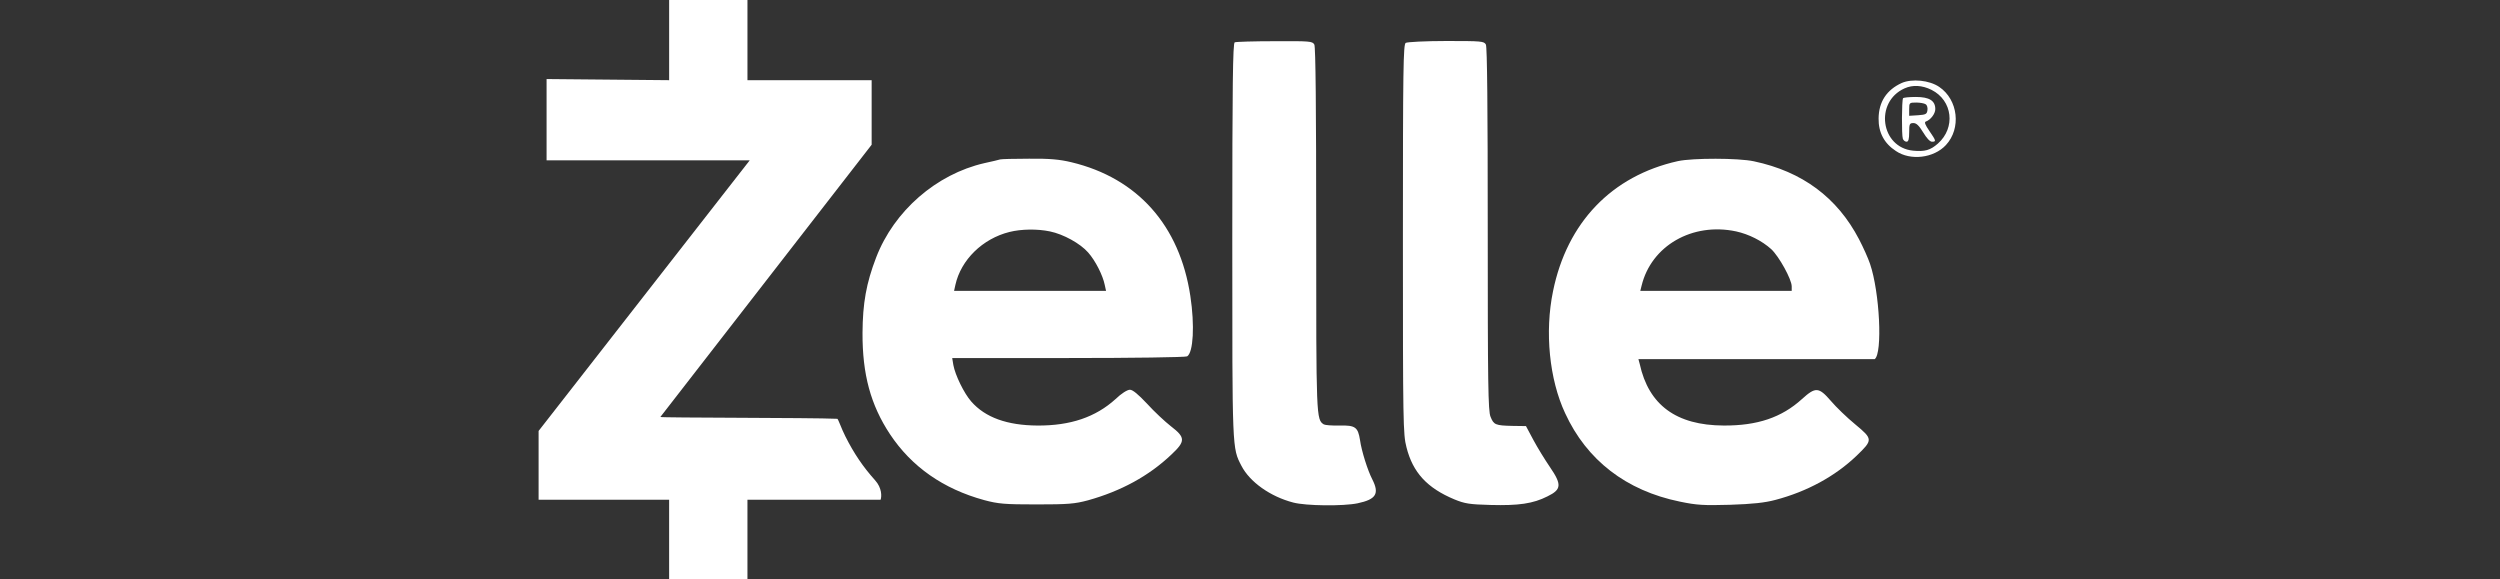
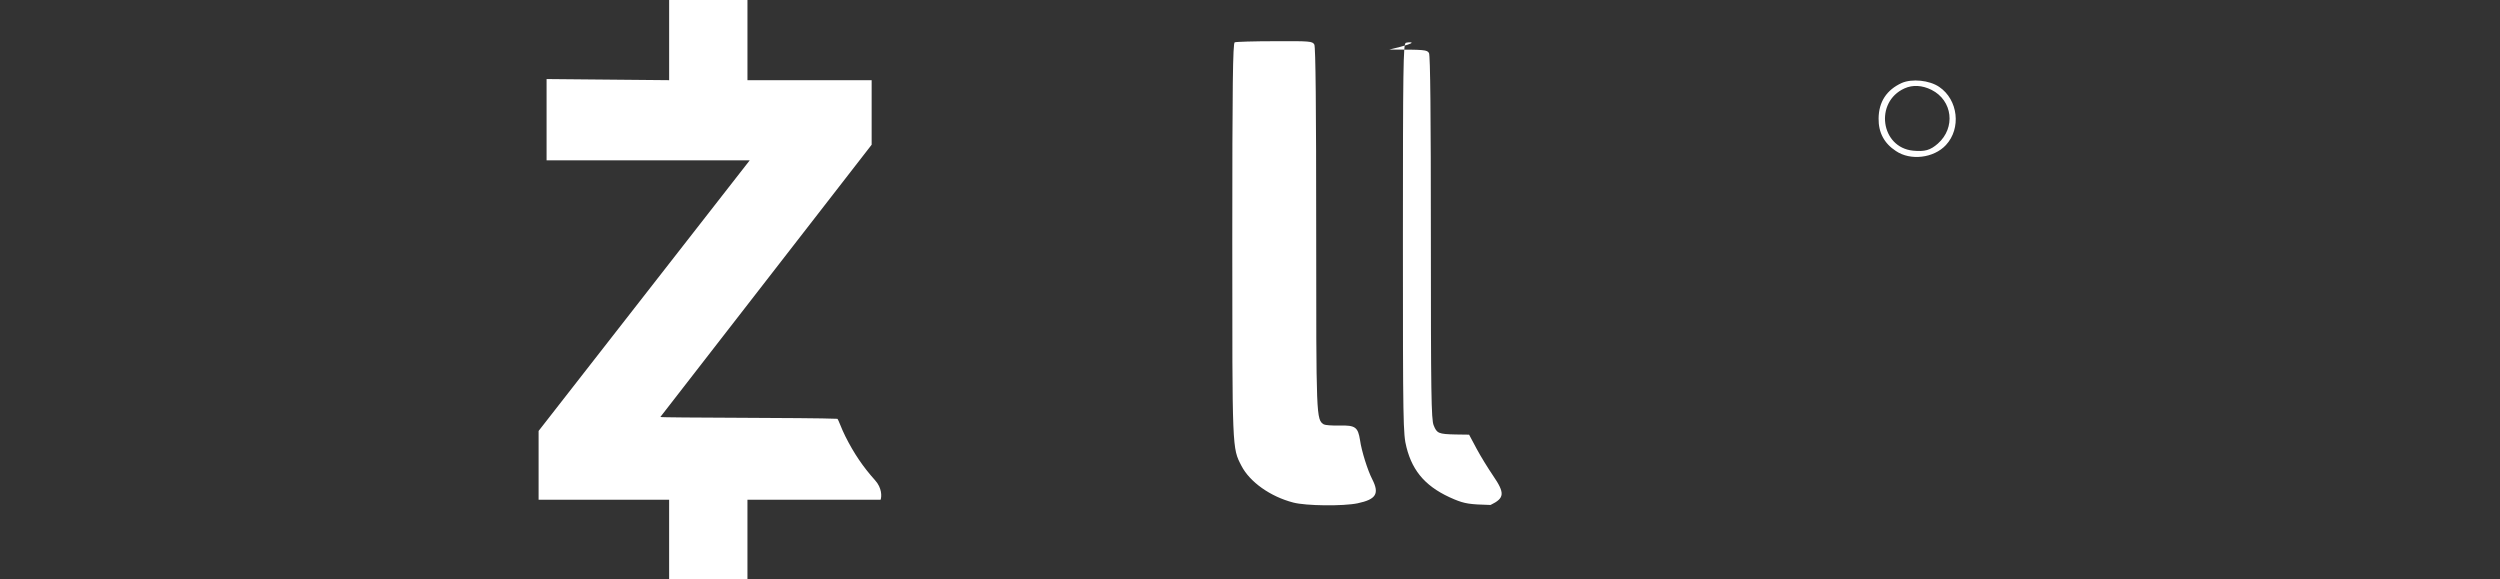
<svg xmlns="http://www.w3.org/2000/svg" version="1.1" id="Layer_1" x="0px" y="0px" viewBox="0 0 2500 579" style="enable-background:new 0 0 2500 579;" xml:space="preserve">
  <rect x="0" y="0" width="2500" height="579" fill="#333333" stroke="none" />
  <style type="text/css">
	.st0{fill:#FFFFFF;}
</style>
  <g>
-     <path class="st0" d="M669.14,80.18l-122.56-1.13v81.31h203.12L538.6,430.94v68.81h130.53V579h78.32v-79.25H880.6   c1.12-3.17,1.51-11.72-5.57-19.55c-11.75-13.05-21.09-26.7-29.67-43.85c-3.92-7.65-6.89-16.8-8.01-17.55   c-26.22-1.2-177.05-0.89-176.97-1.84l211.27-272.23V80.18H747.46V0h-78.32L669.14,80.18L669.14,80.18z M1234.71,42.33   c-1.86,0.75-2.42,41.96-2.42,198.03c0,210.9-0.19,207.36,9.14,225.45c8.39,16.22,28.9,30.77,51.84,36.74   c12.68,3.36,49.97,3.73,64.33,0.75c18.46-3.92,22-9.51,14.73-23.87c-4.66-8.95-10.82-28.53-12.31-39.35   c-2.05-12.87-4.66-14.92-20.33-14.54c-7.46,0.19-14.54-0.37-15.85-1.12c-7.65-4.85-7.65-6.15-7.65-195.05   c0-121.39-0.56-182.37-1.86-184.8c-1.86-3.36-4.29-3.54-39.72-3.36C1253.92,41.21,1235.83,41.77,1234.71,42.33L1234.71,42.33z    M1405.71,42.89c-2.42,1.49-2.8,25.36-2.8,196.17c0,184.05,0.19,195.24,3.54,208.1c6.34,25.36,20.7,40.84,47.92,52.21   c10.44,4.29,15.1,5.03,36.18,5.59c28.16,0.75,42.52-1.31,56.87-8.58c14.17-6.9,14.54-11.75,2.42-29.46   c-4.85-7.09-12.31-19.21-16.41-26.85l-7.46-13.99l-13.61-0.19c-16.97-0.37-18.65-1.12-21.82-9.14c-2.42-5.41-2.8-33.19-2.8-187.41   c0-121.39-0.56-182.37-1.86-184.8c-1.86-3.36-4.29-3.54-39.72-3.54C1425.47,41.02,1407.2,41.96,1405.71,42.89L1405.71,42.89z    M1901.72,82.98c-15.1,6.9-22.94,18.83-23.12,35.43c-0.19,14.17,5.59,24.99,17.34,32.63c14.55,9.88,37.85,7.09,49.97-5.97   c15.48-16.6,12.31-45.31-6.71-58.18C1929.32,80.18,1911.98,78.51,1901.72,82.98L1901.72,82.98z M1931.56,89.88   c21.07,10.63,24.24,37.85,6.34,53.7c-7.65,6.71-13.05,8.2-24.8,7.09c-32.45-3.17-38.79-48.67-8.58-62.28   C1912.73,84.66,1922.24,85.22,1931.56,89.88L1931.56,89.88z" />
-     <path class="st0" d="M1903.03,98.27c-1.31,2.24-1.49,36.92-0.19,40.46c0.56,1.68,2.24,2.98,3.73,2.98c1.86,0,2.61-2.61,2.61-9.32   c0-8.39,0.37-9.32,4.29-9.32c2.98,0,5.59,2.61,9.7,9.32c3.36,5.59,6.71,9.32,8.76,9.32c4.48,0,4.29-0.75-2.61-10.82   c-4.1-5.97-5.22-8.76-3.54-9.32c4.85-1.68,9.51-7.83,9.51-12.49c0-8.39-5.97-12.12-19.39-12.12   C1909.18,96.97,1903.4,97.53,1903.03,98.27L1903.03,98.27z M1925.59,104.24c1.49,0.75,2.24,3.54,1.86,5.97   c-0.56,3.92-1.68,4.48-9.32,5.03l-8.95,0.56v-6.53c0-6.53,0.19-6.71,7.09-6.71C1920,102.56,1924.29,103.31,1925.59,104.24z    M1000.13,159.43c-0.93,0.37-8.2,2.05-15.85,3.73c-47.92,11-90.25,47.74-108.15,94.36c-9.88,25.73-13.43,45.69-13.61,75.34   c-0.19,41.58,8.2,72.17,27.41,101.26c21.63,32.63,53.33,54.82,94.36,66.01c13.99,3.73,20.14,4.29,52.21,4.29   c31.7,0,38.23-0.56,51.47-4.1c32.82-9.14,60.79-24.24,83.35-45.69c14.36-13.43,14.17-17.16-0.37-28.34   c-5.97-4.66-16.78-14.73-23.87-22.56c-8.95-9.51-14.36-13.99-17.16-13.99c-2.61,0-8.58,3.73-14.36,9.32   c-19.95,18.09-45.13,26.67-78.13,26.48c-30.21-0.19-52.21-8.02-66.2-24.06c-7.09-8.02-16.04-26.29-17.9-36.55l-1.12-6.9h116.17   c63.96,0,117.48-0.75,118.78-1.68c6.15-3.92,7.65-30.95,3.17-60.42c-10.63-70.49-52.77-117.85-118.97-133.7   c-11.75-2.8-21.44-3.73-42.33-3.54C1014.11,158.69,1001.24,159.06,1000.13,159.43L1000.13,159.43z M1049.91,231.41   c13.61,2.8,30.4,12.12,38.23,21.07c7.27,8.2,14.73,22.94,16.6,32.45l1.31,5.97H954.07l1.31-5.97   c5.59-25.17,27.23-46.25,54.08-52.96C1021.38,228.99,1037.42,228.8,1049.91,231.41L1049.91,231.41z M1677.96,161.11   c-66.2,14.73-110.95,61.35-124.94,130.16c-8.39,40.65-3.73,88.02,12.12,121.95c21.63,46.99,60.98,77.39,114.68,88.39   c16.97,3.54,23.68,3.92,50.35,3.17c22.56-0.75,34.68-2.05,45.13-4.85c31.89-8.39,59.86-23.68,81.3-44.19   c16.41-15.85,16.41-16.6-1.31-31.33c-8.2-6.71-19.21-17.34-24.43-23.5c-12.12-13.99-15.29-14.17-28.9-1.86   c-20.33,18.46-44.57,26.67-78.32,26.48c-47.36-0.19-74.96-20.51-83.91-61.54l-1.31-4.84h236.26c8.02-5.78,5.03-66.95-4.66-95.3   c-1.86-5.59-6.9-16.78-11-24.61c-21.82-41.77-56.69-67.69-105.17-77.95C1738.37,157.94,1692.69,157.94,1677.96,161.11   L1677.96,161.11z M1736.14,231.41c12.68,2.8,25.73,9.32,35.06,17.71c7.83,7.27,20.51,30.21,20.51,37.29v4.48h-151.42l1.31-5.22   C1651.29,245.77,1692.31,222.09,1736.14,231.41L1736.14,231.41z" />
+     <path class="st0" d="M669.14,80.18l-122.56-1.13v81.31h203.12L538.6,430.94v68.81h130.53V579h78.32v-79.25H880.6   c1.12-3.17,1.51-11.72-5.57-19.55c-11.75-13.05-21.09-26.7-29.67-43.85c-3.92-7.65-6.89-16.8-8.01-17.55   c-26.22-1.2-177.05-0.89-176.97-1.84l211.27-272.23V80.18H747.46V0h-78.32L669.14,80.18L669.14,80.18z M1234.71,42.33   c-1.86,0.75-2.42,41.96-2.42,198.03c0,210.9-0.19,207.36,9.14,225.45c8.39,16.22,28.9,30.77,51.84,36.74   c12.68,3.36,49.97,3.73,64.33,0.75c18.46-3.92,22-9.51,14.73-23.87c-4.66-8.95-10.82-28.53-12.31-39.35   c-2.05-12.87-4.66-14.92-20.33-14.54c-7.46,0.19-14.54-0.37-15.85-1.12c-7.65-4.85-7.65-6.15-7.65-195.05   c0-121.39-0.56-182.37-1.86-184.8c-1.86-3.36-4.29-3.54-39.72-3.36C1253.92,41.21,1235.83,41.77,1234.71,42.33L1234.71,42.33z    M1405.71,42.89c-2.42,1.49-2.8,25.36-2.8,196.17c0,184.05,0.19,195.24,3.54,208.1c6.34,25.36,20.7,40.84,47.92,52.21   c10.44,4.29,15.1,5.03,36.18,5.59c14.17-6.9,14.54-11.75,2.42-29.46   c-4.85-7.09-12.31-19.21-16.41-26.85l-7.46-13.99l-13.61-0.19c-16.97-0.37-18.65-1.12-21.82-9.14c-2.42-5.41-2.8-33.19-2.8-187.41   c0-121.39-0.56-182.37-1.86-184.8c-1.86-3.36-4.29-3.54-39.72-3.54C1425.47,41.02,1407.2,41.96,1405.71,42.89L1405.71,42.89z    M1901.72,82.98c-15.1,6.9-22.94,18.83-23.12,35.43c-0.19,14.17,5.59,24.99,17.34,32.63c14.55,9.88,37.85,7.09,49.97-5.97   c15.48-16.6,12.31-45.31-6.71-58.18C1929.32,80.18,1911.98,78.51,1901.72,82.98L1901.72,82.98z M1931.56,89.88   c21.07,10.63,24.24,37.85,6.34,53.7c-7.65,6.71-13.05,8.2-24.8,7.09c-32.45-3.17-38.79-48.67-8.58-62.28   C1912.73,84.66,1922.24,85.22,1931.56,89.88L1931.56,89.88z" />
  </g>
</svg>